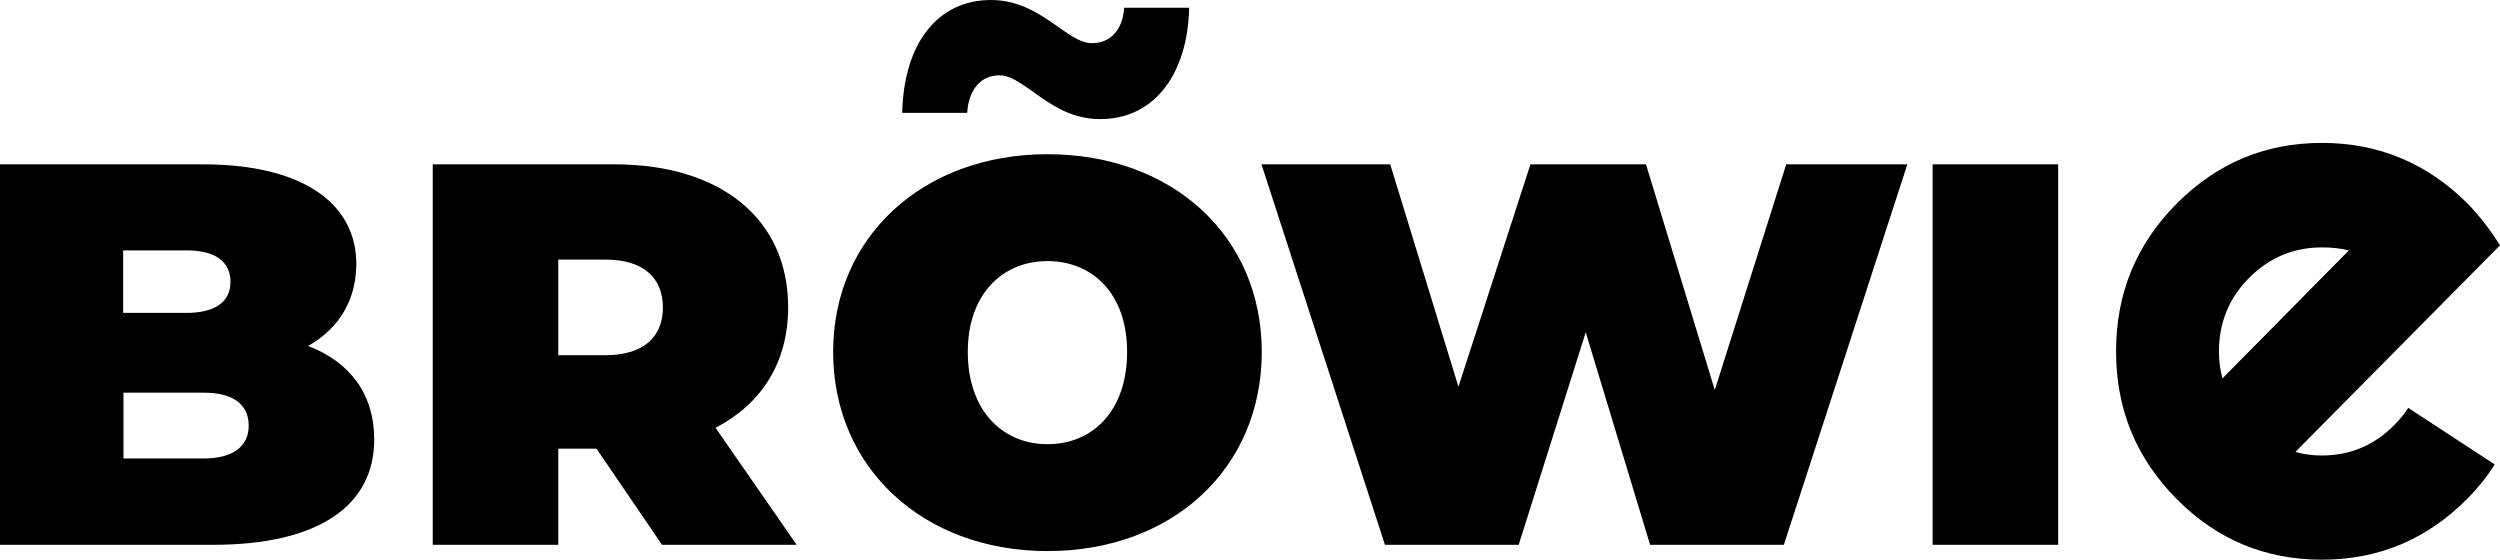
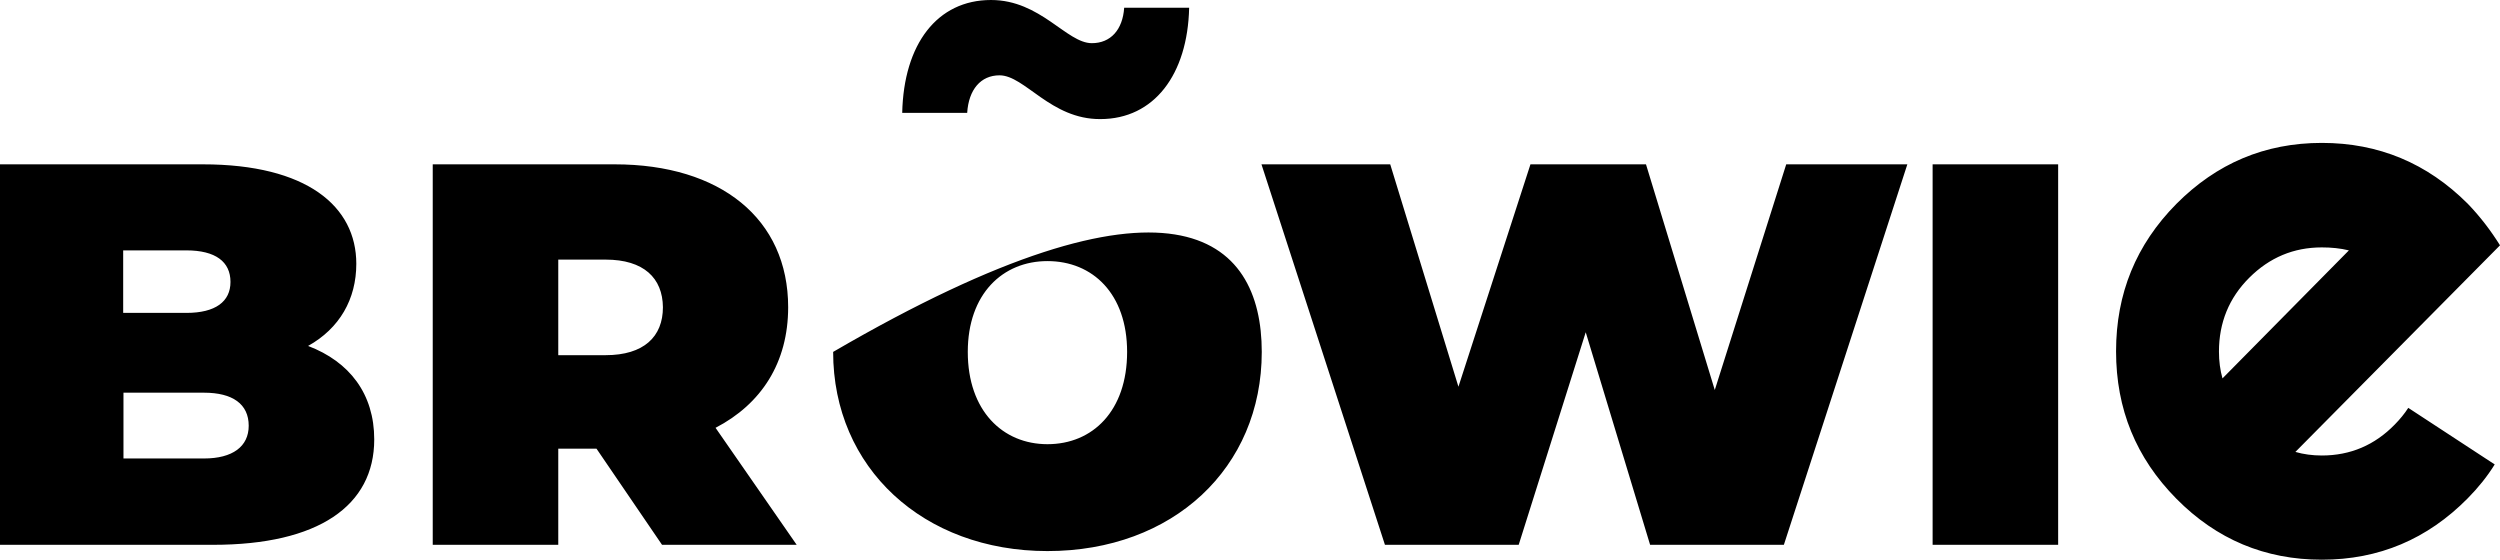
<svg xmlns="http://www.w3.org/2000/svg" width="402" height="90" viewBox="0 0 402 90" fill="none">
-   <path d="M377.702 40.261C376.331 39.926 374.866 39.782 373.353 39.782C368.815 39.782 364.939 41.41 361.677 44.665C358.415 47.92 356.808 51.894 356.808 56.537C356.808 58.069 356.997 59.505 357.375 60.846L377.702 40.261ZM369.099 72.67C370.422 73.053 371.841 73.245 373.353 73.245C377.939 73.245 381.862 71.569 385.077 68.266C385.88 67.452 386.637 66.543 387.251 65.585L401.149 74.681C399.967 76.596 398.502 78.415 396.8 80.138C390.324 86.697 382.524 90 373.353 90C364.23 90 356.43 86.745 349.954 80.186C343.477 73.628 340.263 65.777 340.263 56.489C340.263 47.202 343.477 39.351 349.954 32.793C356.43 26.282 364.183 22.979 373.353 22.979C382.477 22.979 390.277 26.234 396.8 32.745C398.833 34.851 400.535 37.101 402 39.447L369.099 72.67ZM310.765 26.425H330.951V87.606H310.765V26.425ZM306.7 26.425L286.846 87.606H265.337L254.985 53.426L244.206 87.606H222.698L202.844 26.425H223.549L234.516 62.186L246.097 26.425H264.675L275.737 62.713L287.224 26.425H306.7ZM181.24 56.585C181.24 47.25 175.709 41.984 168.43 41.984C161.244 41.984 155.619 47.25 155.619 56.585C155.619 66.064 161.244 71.426 168.43 71.426C175.709 71.426 181.24 66.064 181.24 56.585ZM160.724 12.112C157.699 12.112 155.761 14.41 155.524 18.144H145.077C145.314 7.085 150.703 0 159.353 0C167.342 0 171.502 6.942 175.568 6.942C178.593 6.942 180.531 4.787 180.768 1.245H191.215C190.978 11.968 185.589 19.149 176.939 19.149C168.95 19.197 164.79 12.112 160.724 12.112ZM133.969 56.585C133.969 38.011 148.481 24.798 168.43 24.798C188.567 24.798 202.891 38.011 202.891 56.585C202.891 75.255 188.615 88.612 168.43 88.612C148.481 88.612 133.969 75.255 133.969 56.585ZM97.38 41.745H89.769V57.112H97.38C103.525 57.112 106.598 54.144 106.598 49.404C106.551 44.713 103.525 41.745 97.38 41.745ZM95.915 72.144H89.769V87.606H69.584V26.425H98.845C115.863 26.425 126.736 35.186 126.736 49.404C126.736 58.309 122.434 64.963 115.06 68.793L128.107 87.606H106.456L95.915 72.144ZM39.992 68.457C39.992 64.963 37.392 63.144 32.807 63.144H19.854V73.723H32.807C37.392 73.723 39.992 71.808 39.992 68.457ZM19.807 40.261V50.314H29.97C34.65 50.314 37.061 48.495 37.061 45.335C37.061 42.08 34.65 40.261 29.97 40.261H19.807ZM60.177 70.66C60.177 81.335 51.196 87.606 34.272 87.606H0V26.425H32.618C49.352 26.425 57.294 33.176 57.294 42.415C57.294 48.112 54.599 52.803 49.541 55.628C56.206 58.165 60.177 63.335 60.177 70.66Z" fill="black" />
+   <path d="M377.702 40.261C376.331 39.926 374.866 39.782 373.353 39.782C368.815 39.782 364.939 41.41 361.677 44.665C358.415 47.92 356.808 51.894 356.808 56.537C356.808 58.069 356.997 59.505 357.375 60.846L377.702 40.261ZM369.099 72.67C370.422 73.053 371.841 73.245 373.353 73.245C377.939 73.245 381.862 71.569 385.077 68.266C385.88 67.452 386.637 66.543 387.251 65.585L401.149 74.681C399.967 76.596 398.502 78.415 396.8 80.138C390.324 86.697 382.524 90 373.353 90C364.23 90 356.43 86.745 349.954 80.186C343.477 73.628 340.263 65.777 340.263 56.489C340.263 47.202 343.477 39.351 349.954 32.793C356.43 26.282 364.183 22.979 373.353 22.979C382.477 22.979 390.277 26.234 396.8 32.745C398.833 34.851 400.535 37.101 402 39.447L369.099 72.67ZM310.765 26.425H330.951V87.606H310.765V26.425ZM306.7 26.425L286.846 87.606H265.337L254.985 53.426L244.206 87.606H222.698L202.844 26.425H223.549L234.516 62.186L246.097 26.425H264.675L275.737 62.713L287.224 26.425H306.7ZM181.24 56.585C181.24 47.25 175.709 41.984 168.43 41.984C161.244 41.984 155.619 47.25 155.619 56.585C155.619 66.064 161.244 71.426 168.43 71.426C175.709 71.426 181.24 66.064 181.24 56.585ZM160.724 12.112C157.699 12.112 155.761 14.41 155.524 18.144H145.077C145.314 7.085 150.703 0 159.353 0C167.342 0 171.502 6.942 175.568 6.942C178.593 6.942 180.531 4.787 180.768 1.245H191.215C190.978 11.968 185.589 19.149 176.939 19.149C168.95 19.197 164.79 12.112 160.724 12.112ZM133.969 56.585C188.567 24.798 202.891 38.011 202.891 56.585C202.891 75.255 188.615 88.612 168.43 88.612C148.481 88.612 133.969 75.255 133.969 56.585ZM97.38 41.745H89.769V57.112H97.38C103.525 57.112 106.598 54.144 106.598 49.404C106.551 44.713 103.525 41.745 97.38 41.745ZM95.915 72.144H89.769V87.606H69.584V26.425H98.845C115.863 26.425 126.736 35.186 126.736 49.404C126.736 58.309 122.434 64.963 115.06 68.793L128.107 87.606H106.456L95.915 72.144ZM39.992 68.457C39.992 64.963 37.392 63.144 32.807 63.144H19.854V73.723H32.807C37.392 73.723 39.992 71.808 39.992 68.457ZM19.807 40.261V50.314H29.97C34.65 50.314 37.061 48.495 37.061 45.335C37.061 42.08 34.65 40.261 29.97 40.261H19.807ZM60.177 70.66C60.177 81.335 51.196 87.606 34.272 87.606H0V26.425H32.618C49.352 26.425 57.294 33.176 57.294 42.415C57.294 48.112 54.599 52.803 49.541 55.628C56.206 58.165 60.177 63.335 60.177 70.66Z" fill="black" />
</svg>